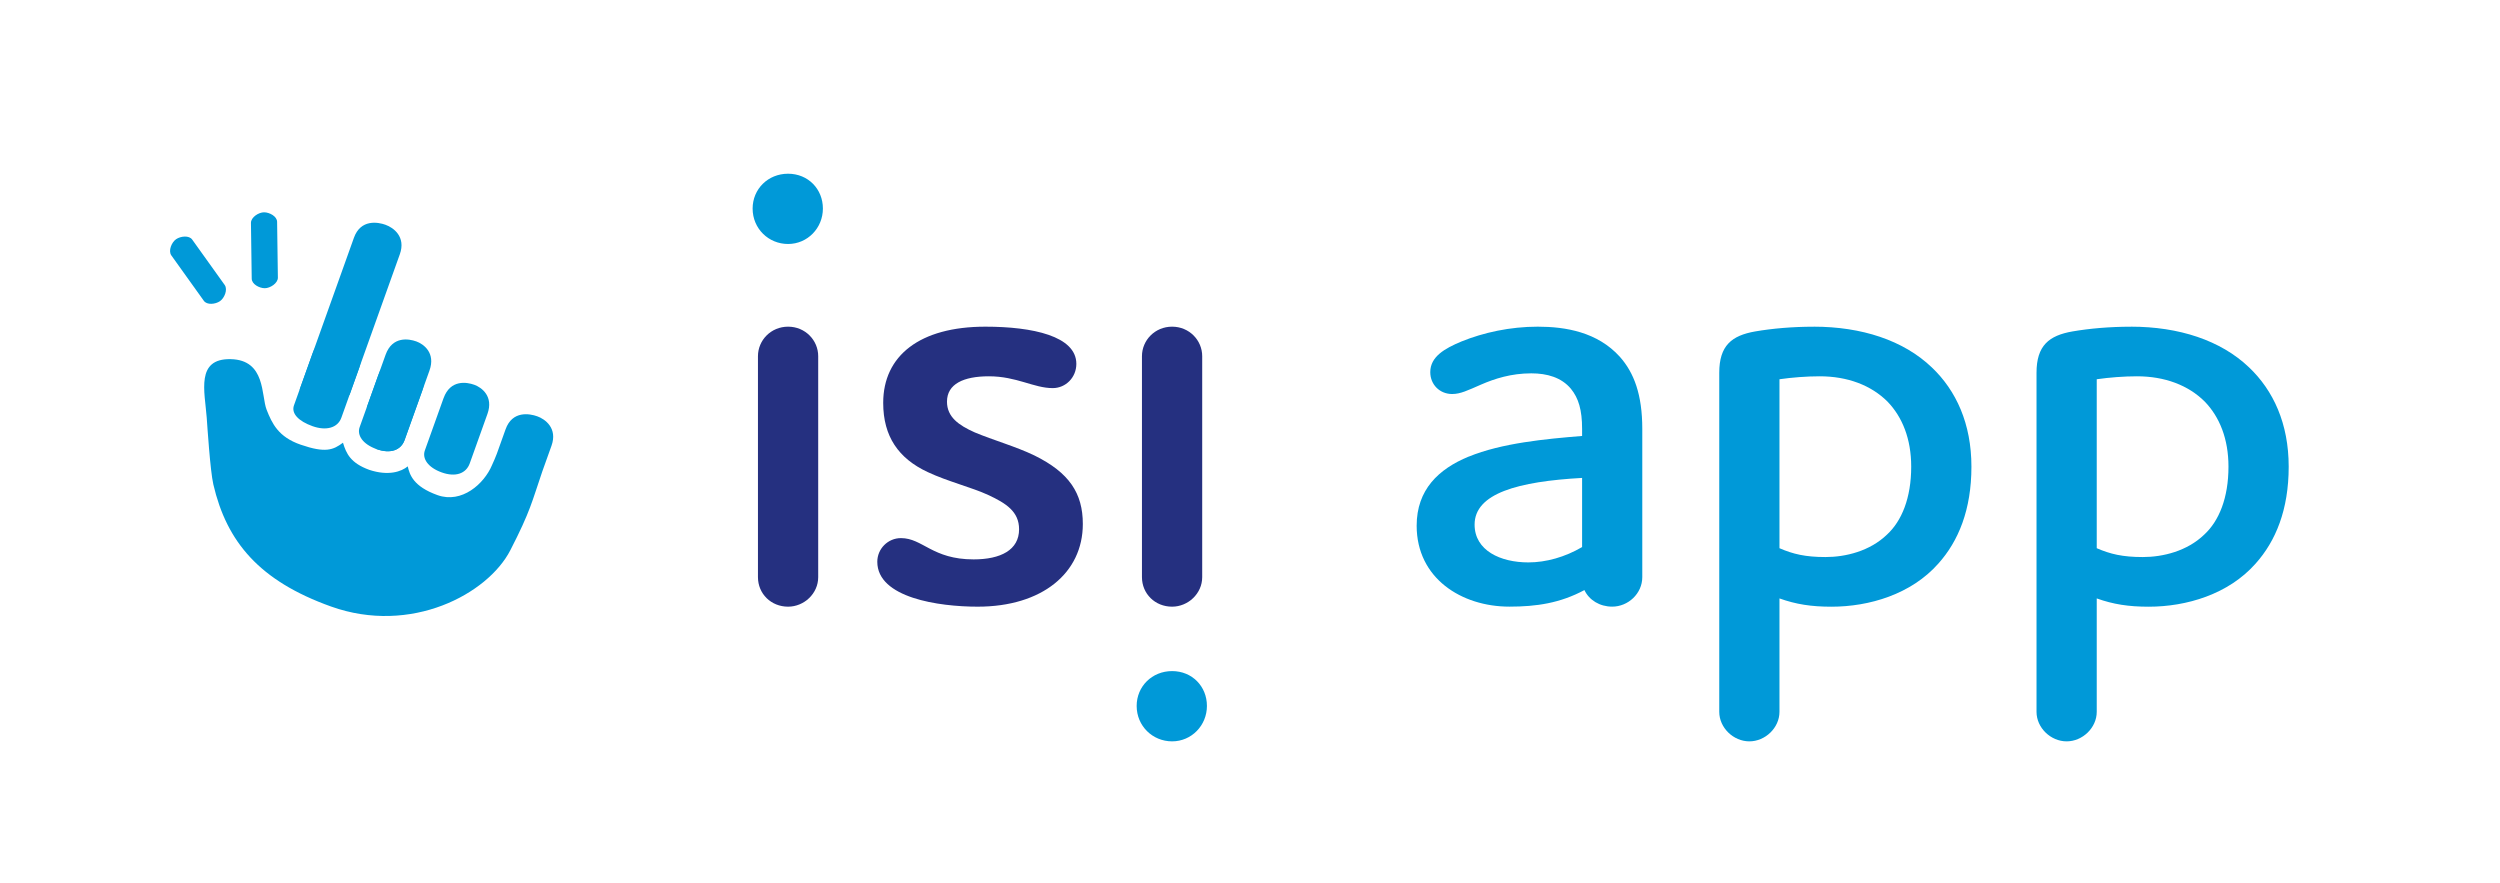
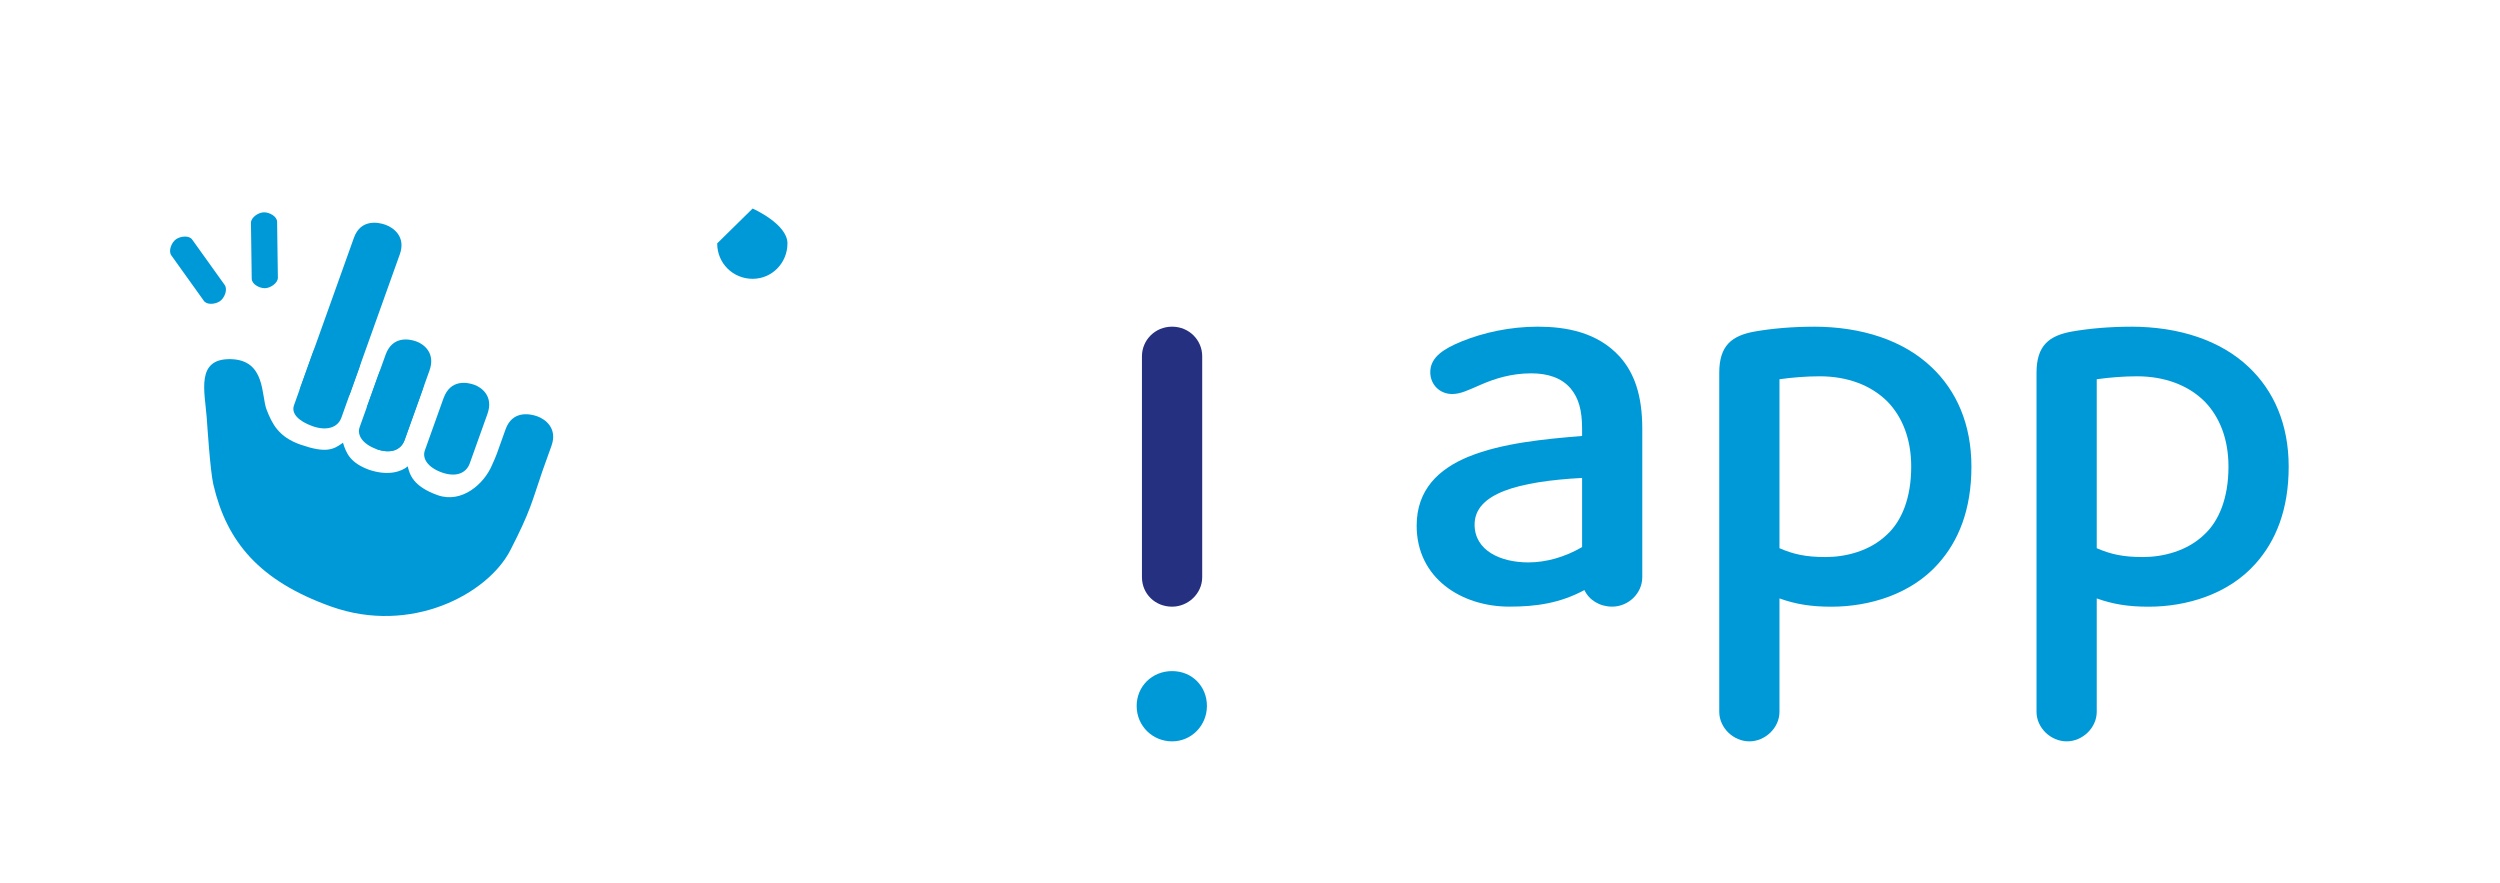
<svg xmlns="http://www.w3.org/2000/svg" id="Calque_1" viewBox="0 0 778.84 275">
  <defs>
    <style>.cls-1{fill:#0099d8;}.cls-2{fill:#253080;}</style>
  </defs>
-   <path class="cls-2" d="m245.52,101.77c5.34,0,9.38,4.23,9.38,9.2v68.83c0,5.15-4.42,9.2-9.38,9.2-5.34,0-9.39-4.05-9.39-9.2v-68.83c0-4.97,4.05-9.2,9.39-9.2Z" />
-   <path class="cls-2" d="m327.96,120.91c-5.89,0-11.23-3.68-19.88-3.68-7.91,0-13.06,2.39-13.06,7.91,0,4.79,3.68,7.36,8.65,9.57,5.7,2.39,12.88,4.42,18.58,7.18,10.86,5.34,15.09,11.78,15.09,21.35,0,15.27-12.7,25.76-32.75,25.76-12.15,0-31.28-2.76-31.28-13.99,0-4.05,3.31-7.37,7.36-7.37,6.81,0,9.75,6.63,22.64,6.63,8.46,0,14.17-2.94,14.17-9.38,0-5.52-4.05-8.09-9.57-10.67-5.16-2.39-12.7-4.23-18.96-7.18-9.01-4.23-13.8-11.04-13.8-21.53,0-14.72,11.41-23.74,31.83-23.74,14.73,0,28.34,2.94,28.34,11.59,0,4.23-3.31,7.55-7.36,7.55Z" />
  <path class="cls-2" d="m365.15,101.77c5.34,0,9.38,4.23,9.38,9.2v68.83c0,5.15-4.42,9.2-9.38,9.2-5.34,0-9.39-4.05-9.39-9.2v-68.83c0-4.97,4.05-9.2,9.39-9.2Z" />
  <path class="cls-1" d="m457.55,142.26c10.3-4.23,23.92-5.52,35.33-6.44v-2.21c0-5.89-1.1-9.57-3.5-12.51-2.94-3.5-7.36-4.79-12.33-4.79-6.26,0-11.41,1.66-15.64,3.5s-6.44,2.94-9.02,2.94c-3.86,0-6.81-2.94-6.81-6.81,0-4.79,4.42-7.36,9.75-9.57,6.81-2.76,15.09-4.6,23.73-4.6s18.59,1.65,25.58,9.38c4.41,4.97,6.99,11.78,6.99,22.45v46.19c0,5.15-4.42,9.2-9.38,9.2-3.87,0-7.18-2.03-8.65-5.16-7.55,4.05-14.91,5.16-23.37,5.16-14.91,0-28.89-8.83-28.89-25.21,0-11.22,6.81-17.66,16.19-21.53Zm35.33,28.16v-21.53c-19.88,1.1-33.49,4.79-33.49,14.54,0,8.1,8.09,11.78,16.74,11.78,5.52,0,11.41-1.65,16.75-4.78Z" />
  <path class="cls-1" d="m565.03,101.77c14.91,0,27.97,4.23,36.81,12.7,7.55,7.18,12.33,17.48,12.33,30.92s-4.05,23.19-10.3,30.18c-8.46,9.57-21.53,13.44-33.31,13.44-6.26,0-11.04-.74-16.19-2.58v35.33c0,4.97-4.42,9.2-9.38,9.2s-9.38-4.23-9.38-9.2v-105.63c0-8.46,3.86-11.6,11.22-12.88,5.34-.92,11.6-1.47,18.22-1.47Zm-10.67,69.01c4.23,1.84,8.1,2.76,14.36,2.76s13.8-1.84,19.14-6.99c4.6-4.24,7.55-11.41,7.55-21.17,0-8.65-2.76-15.46-7.36-20.24-5.15-5.15-12.51-7.91-21.16-7.91-4.05,0-8.65.36-12.52.92v52.63Z" />
  <path class="cls-1" d="m663.87,101.77c14.91,0,27.97,4.23,36.81,12.7,7.55,7.18,12.33,17.48,12.33,30.92s-4.05,23.19-10.3,30.18c-8.46,9.57-21.53,13.44-33.31,13.44-6.26,0-11.04-.74-16.19-2.58v35.33c0,4.97-4.42,9.2-9.38,9.2s-9.38-4.23-9.38-9.2v-105.63c0-8.46,3.86-11.6,11.22-12.88,5.34-.92,11.6-1.47,18.22-1.47Zm-10.67,69.01c4.23,1.84,8.1,2.76,14.36,2.76s13.8-1.84,19.14-6.99c4.6-4.24,7.55-11.41,7.55-21.17,0-8.65-2.76-15.46-7.36-20.24-5.15-5.15-12.51-7.91-21.16-7.91-4.05,0-8.65.36-12.52.92v52.63Z" />
  <path class="cls-1" d="m354.11,219.92c0-6.07,4.78-10.85,11.04-10.85s10.85,4.78,10.85,10.85-4.78,11.04-10.85,11.04-11.04-4.78-11.04-11.04Z" />
-   <path class="cls-1" d="m234.47,64.97c0-6.07,4.78-10.85,11.04-10.85s10.85,4.78,10.85,10.85-4.78,11.04-10.85,11.04-11.04-4.78-11.04-11.04Z" />
+   <path class="cls-1" d="m234.47,64.97s10.85,4.78,10.85,10.85-4.78,11.04-10.85,11.04-11.04-4.78-11.04-11.04Z" />
  <path class="cls-1" d="m138.19,124.04c2.11-5.89,7.25-5,9.56-4.17,2.31.83,6.07,3.6,4.11,9.07-1.96,5.47-4.39,12.28-5.52,15.43s-4.41,4.36-8.72,2.81c-4.31-1.54-6.16-4.34-5.26-6.86l5.82-16.27Z" />
  <path class="cls-1" d="m117.88,116.78c2.11-5.89,7.25-5,9.56-4.17,2.31.83,6.07,3.6,4.11,9.07-1.96,5.47-4.39,12.28-5.52,15.43-1.13,3.16-4.41,4.36-8.72,2.81-4.31-1.54-6.16-4.34-5.26-6.86.9-2.52,5.82-16.27,5.82-16.27Z" />
  <path class="cls-1" d="m97.4,110.02c2.11-5.89,7.74-5.4,10.06-4.57,2.31.83,6.37,3.77,4.41,9.24-1.96,5.47-4.39,12.28-5.52,15.43-1.13,3.16-4.7,4.18-9.01,2.64-4.31-1.54-6.66-3.94-5.76-6.47.9-2.52,5.82-16.27,5.82-16.27Z" />
  <path class="cls-1" d="m120.14,70.04c-2.42-.87-7.79-1.83-9.89,4.06l-.96,2.69c-.76,2.14-1.16,3.24-4.51,12.61-5.26,14.7-11.44,31.98-11.44,31.98,0,0,4.4.16,6.34.36,2.06.21,9.21,1.3,9.21,1.3,0,0,5.64-15.78,10.5-29.37,3.41-9.55,3.86-10.79,4.28-11.97.33-.93.63-1.77.89-2.48,1.96-5.47-1.99-8.31-4.42-9.17Z" />
  <path class="cls-1" d="m168.9,147c1.13-3.15,2.2-6.14,2.91-8.13,1.96-5.47-1.99-8.31-4.42-9.17-2.42-.87-7.79-1.83-9.89,4.06,0,0-1.2,3.43-2.72,7.6-.59,1.62-.78,1.83-1.52,3.58-2.42,5.77-9.38,12.02-16.96,9.31-7.57-2.71-8.69-6.4-9.27-8.96-1.95,1.62-6,3.08-12.01,1.08-5.81-2.13-7.14-5.04-8.17-8.45-3.04,2.26-5.43,3.29-13.17.62-6.98-2.4-8.93-6.62-10.61-10.87-1.74-4.39-.22-15.54-11.2-15.78-10.92-.23-8.09,10.03-7.47,18.22.18,2.44,1.08,16.56,2.06,20.8,4.17,17.93,14.36,30.06,36.66,38.04,24.93,8.92,48.85-3.89,55.86-17.52,6.34-12.32,6.73-15.13,9.92-24.42Z" />
  <path class="cls-1" d="m129.68,106.36c-2.31-.83-7.45-1.72-9.56,4.17,0,0-3.43,9.59-5.84,16.33,2.89,3.52,4.04,8.31,2.77,12.94.09.04.18.07.28.11,4.31,1.54,7.59.34,8.72-2.81s5.79-16.2,7.75-21.67c1.96-5.47-1.8-8.24-4.11-9.07Z" />
  <path class="cls-1" d="m68.52,93.83c1.4-.96,2.48-3.59,1.5-5.02l-10.12-14.14c-.98-1.43-3.64-1.11-5.04-.15-1.4.96-2.48,3.59-1.5,5.02l10.12,14.14c.98,1.43,3.64,1.11,5.04.15Z" />
  <path class="cls-1" d="m82.47,89.79c1.69.01,4.09-1.54,4.1-3.27l-.24-17.38c.01-1.73-2.36-2.99-4.05-3-1.69-.01-4.09,1.54-4.1,3.27l.24,17.38c-.01,1.73,2.36,2.99,4.05,3Z" />
</svg>